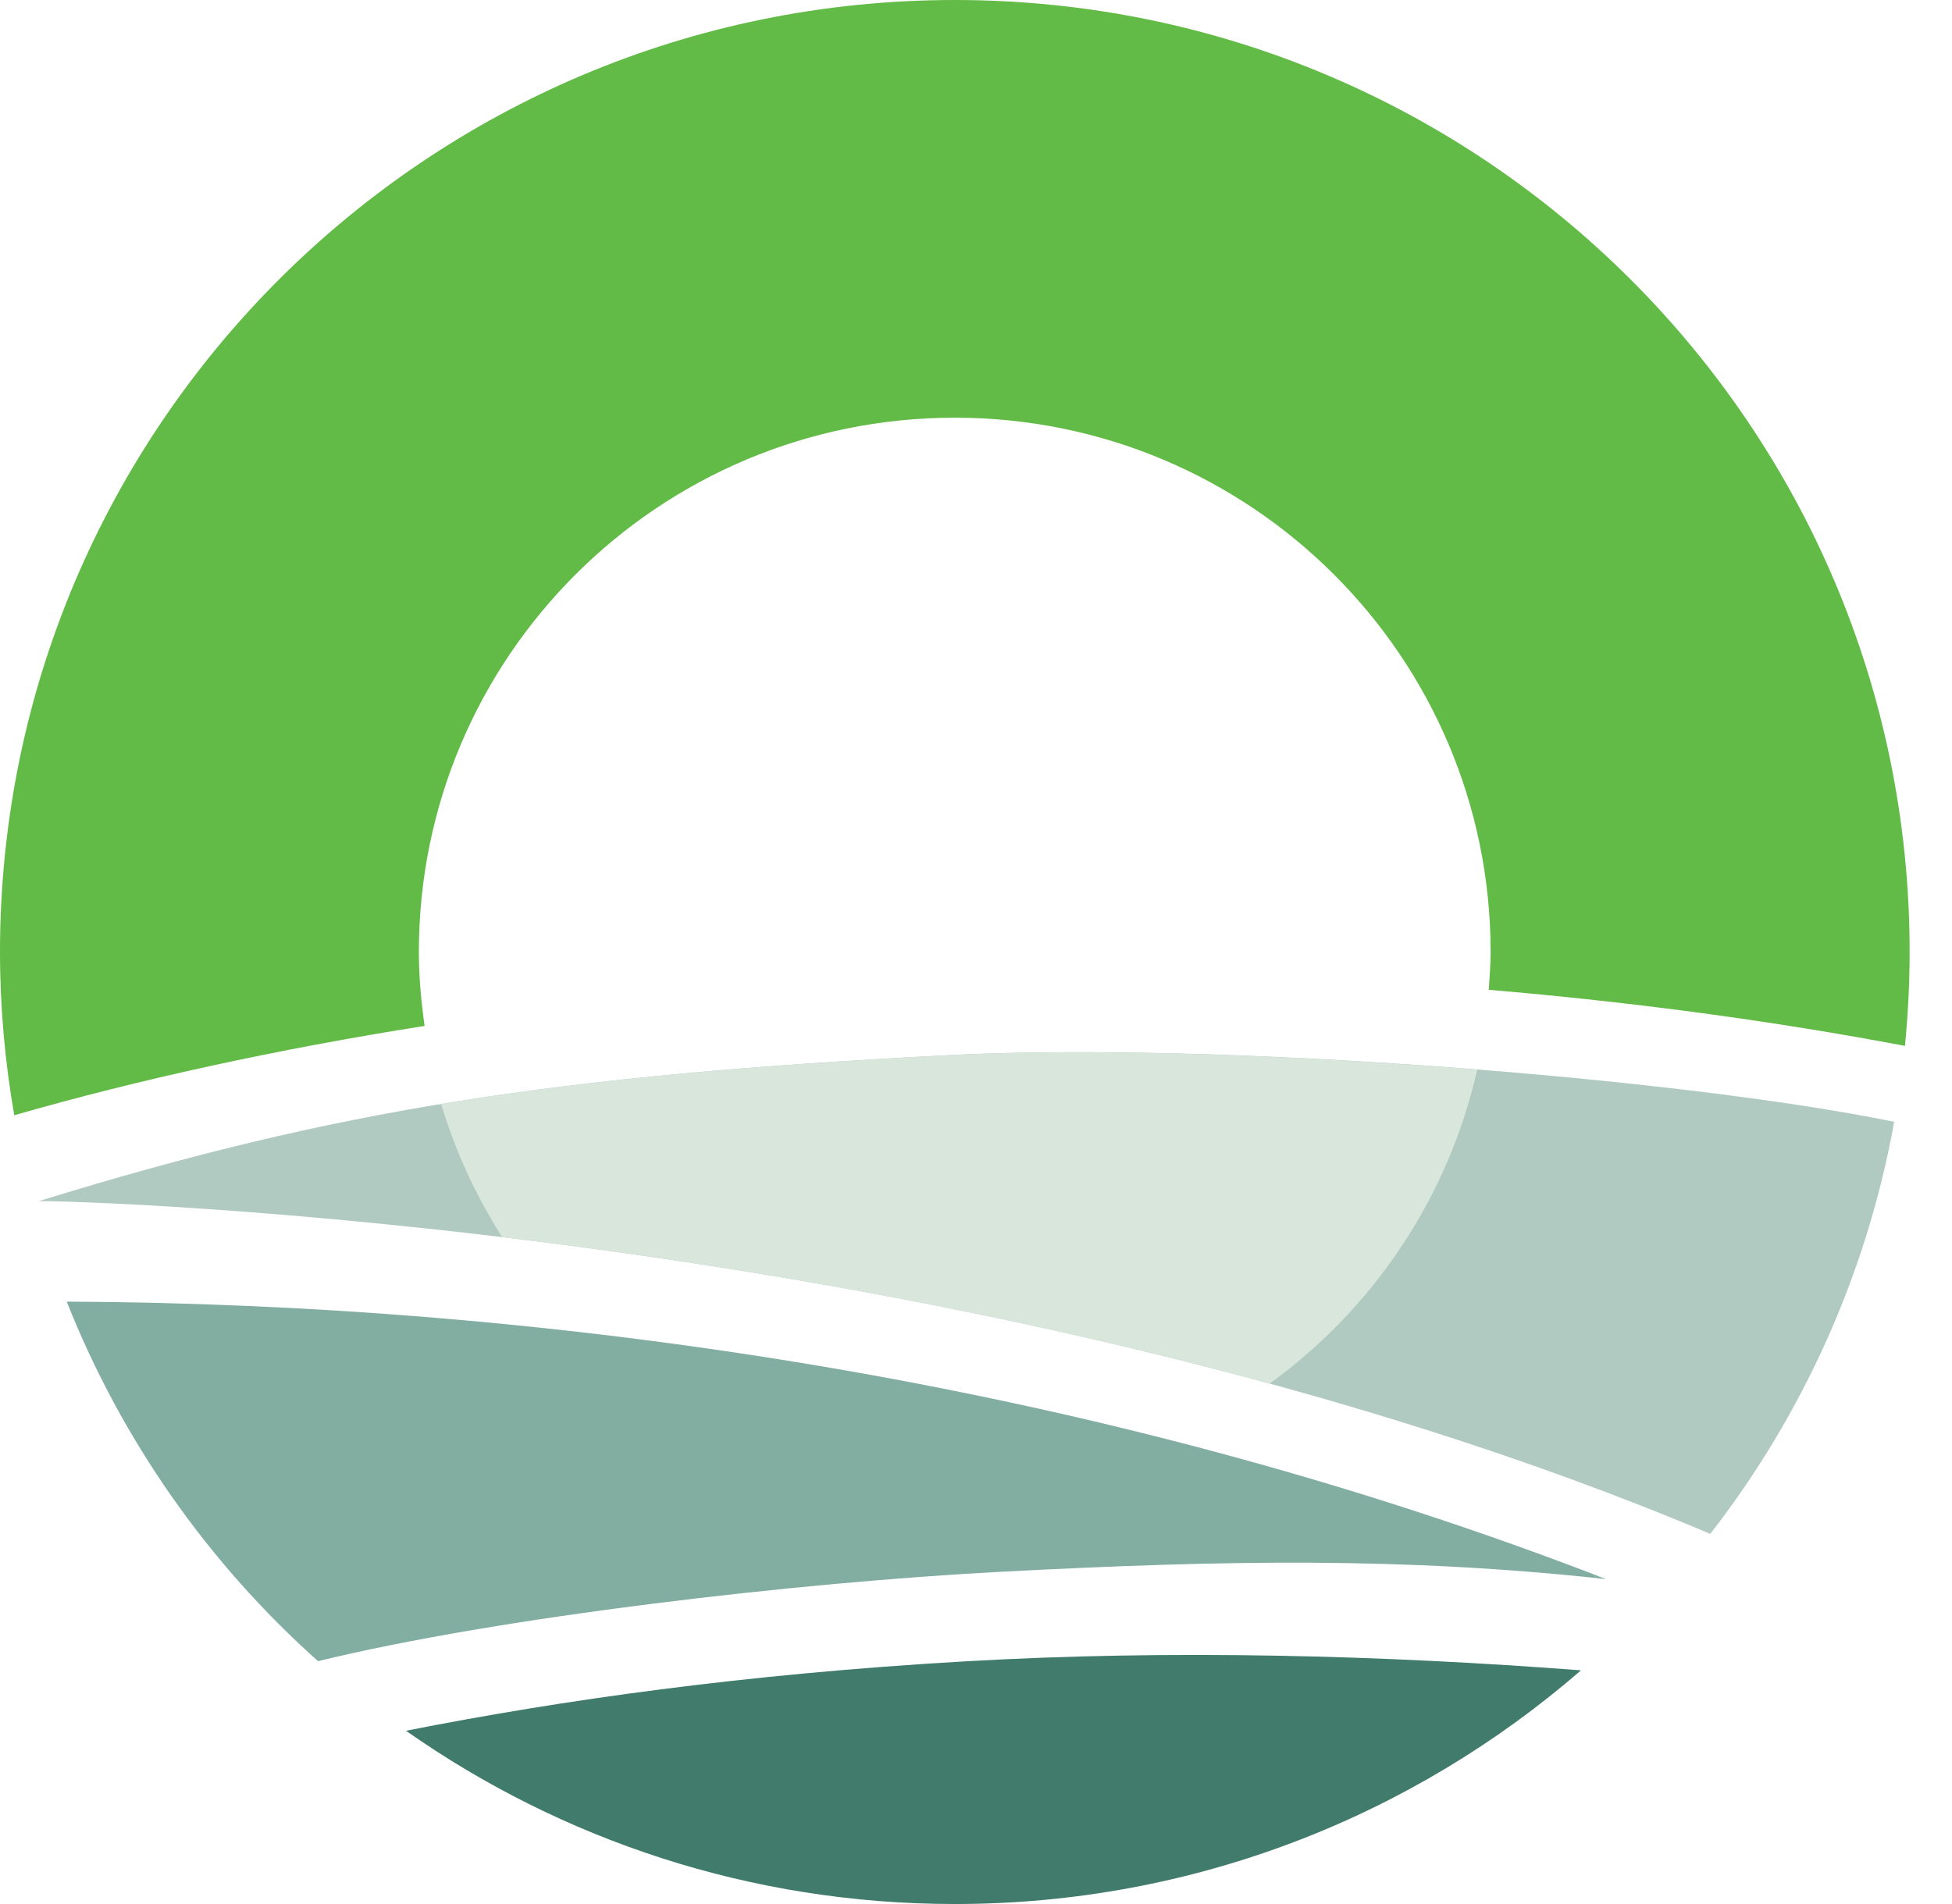
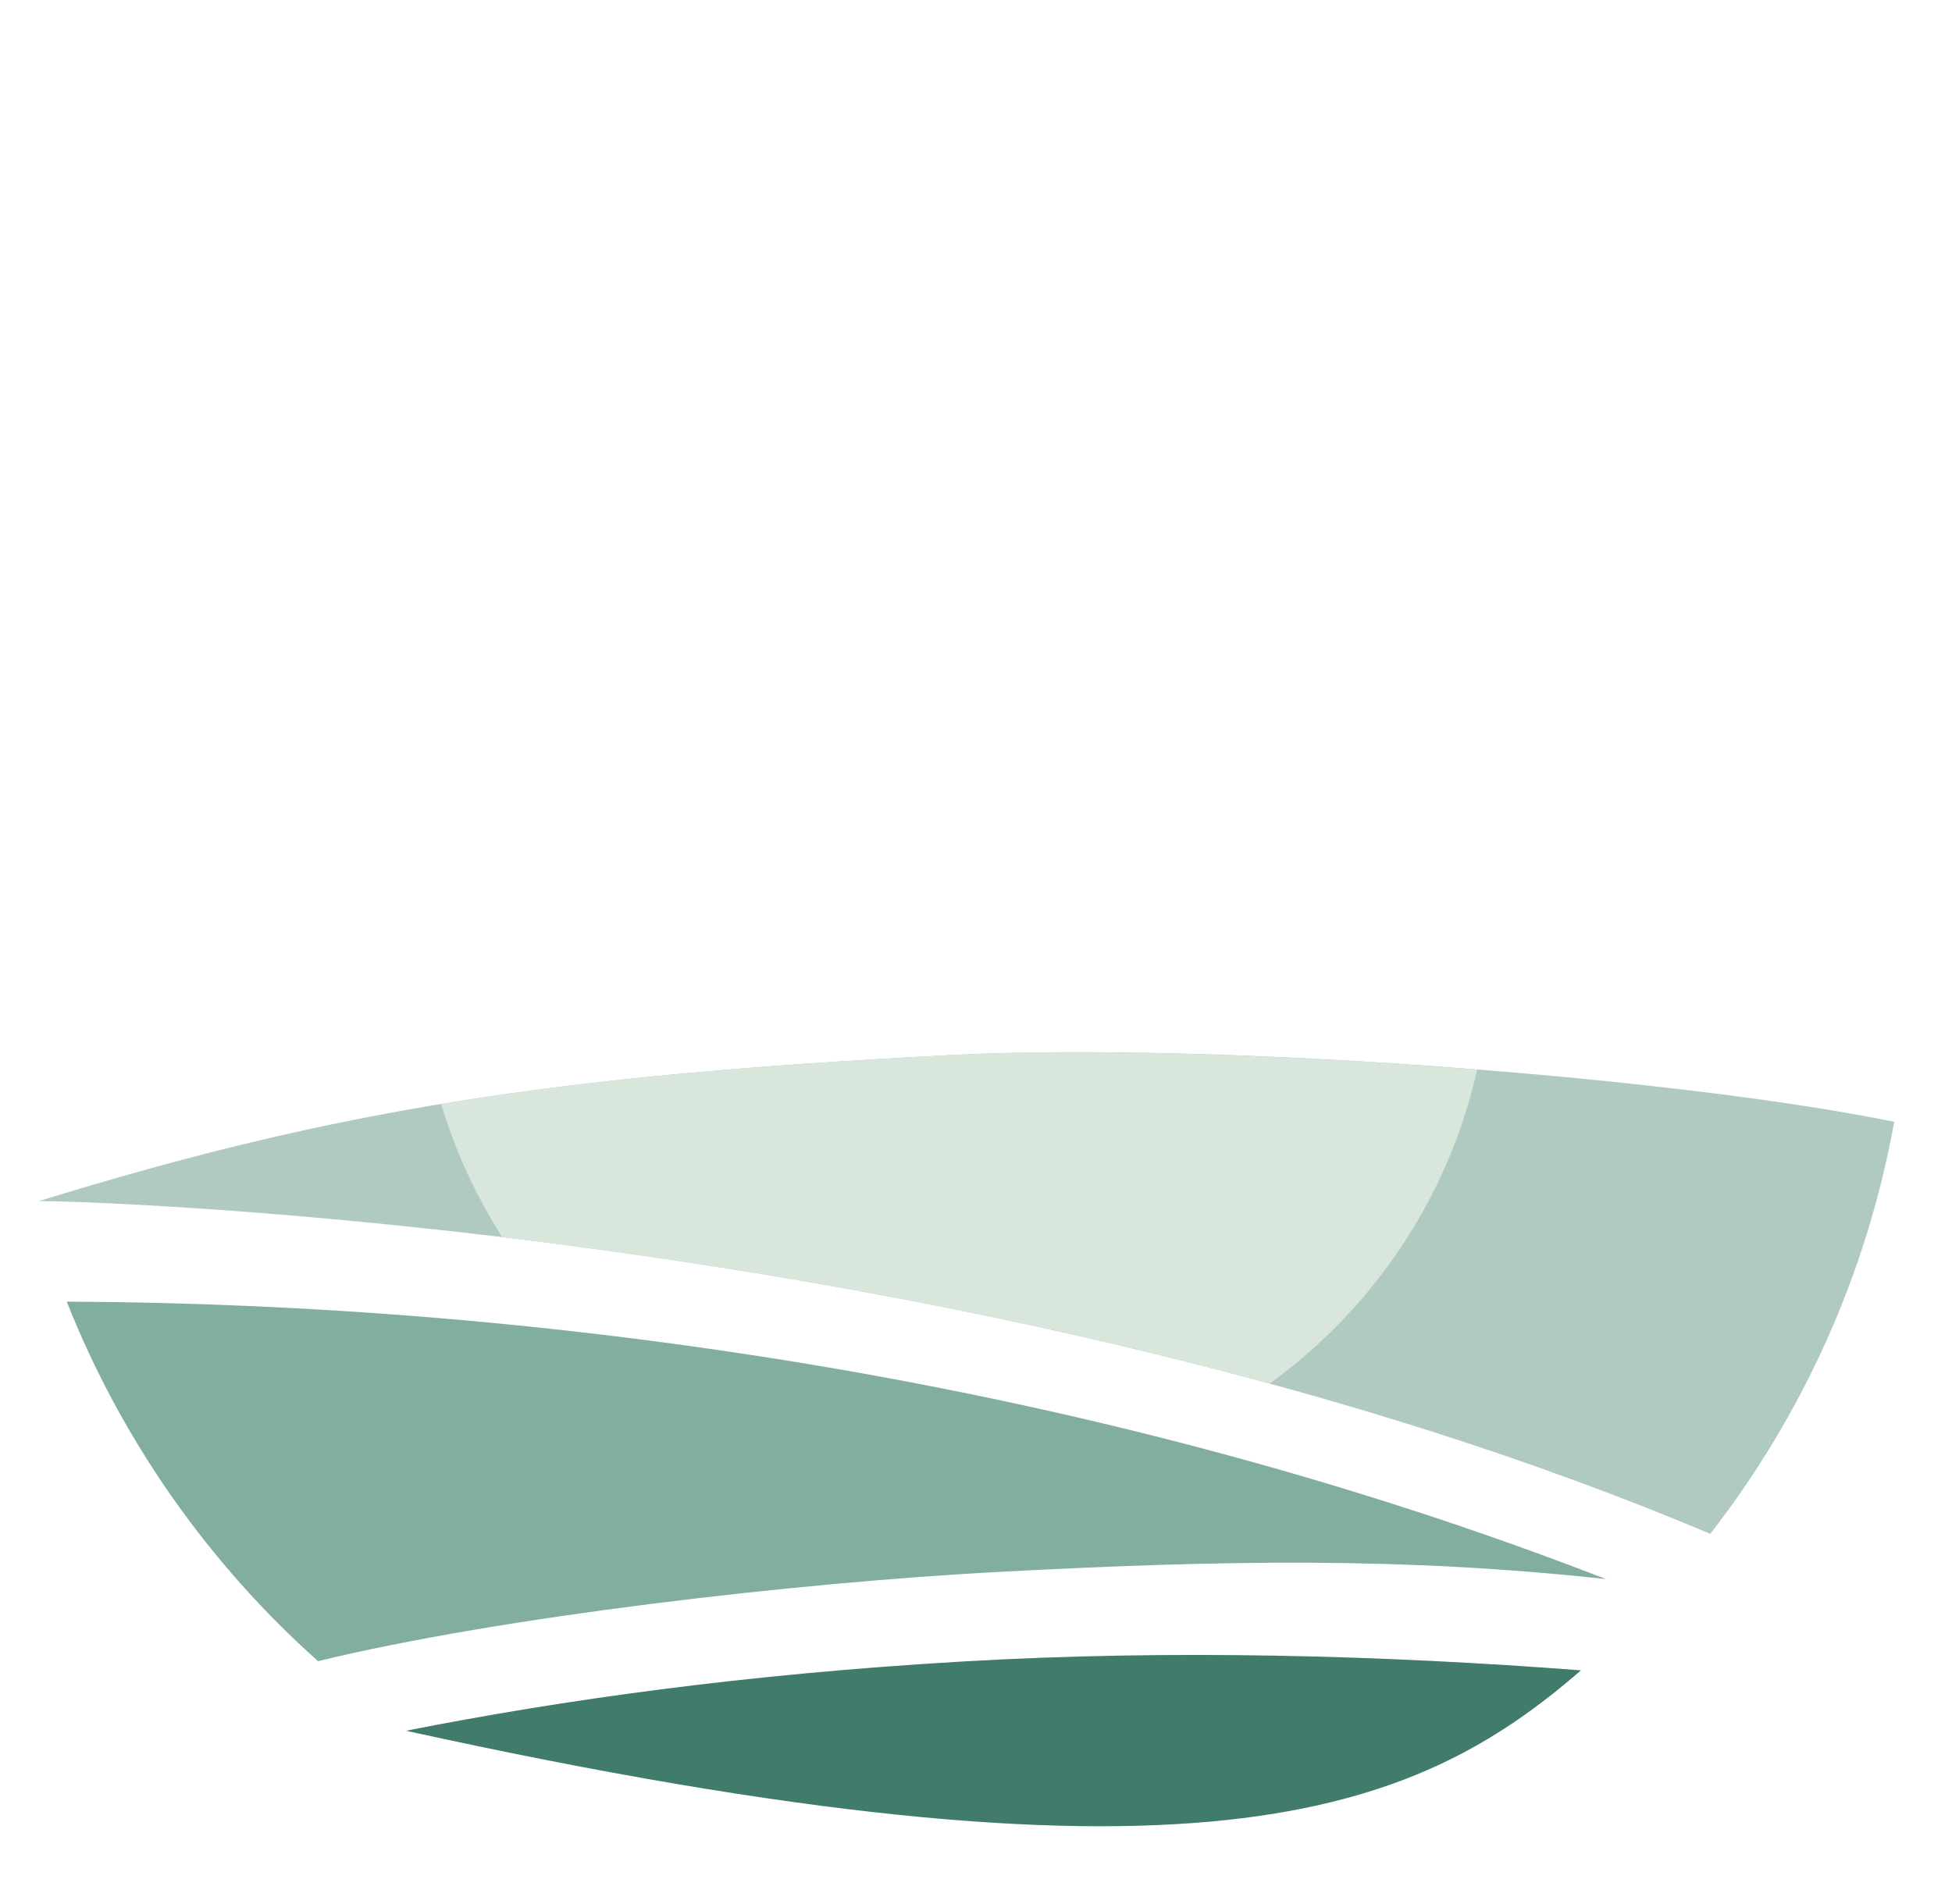
<svg xmlns="http://www.w3.org/2000/svg" width="41" height="40" viewBox="0 0 41 40" fill="none">
  <path d="M19.925 22.167C11.647 22.592 7.055 23.305 0.807 25.236C1.304 25.201 20.535 25.721 35.923 32.224C37.853 29.738 39.205 26.788 39.786 23.567C35.281 22.644 25.595 21.875 19.925 22.166V22.167Z" fill="#B0CAC1" />
-   <path d="M40.012 21.97C40.075 21.321 40.11 20.665 40.11 19.998C40.11 8.953 31.131 0 20.055 0C8.98 0 0 8.953 0 20C0 21.17 0.106 22.314 0.299 23.429C2.909 22.679 5.814 22.043 8.918 21.553C8.847 21.045 8.798 20.529 8.798 20C8.798 13.8 13.838 8.775 20.054 8.775C26.27 8.775 31.309 13.801 31.309 20C31.309 20.268 31.287 20.53 31.27 20.794C34.342 21.055 37.277 21.454 40.011 21.972L40.012 21.97Z" fill="#62BB46" />
  <path d="M10.545 25.989C15.134 26.54 20.866 27.482 26.67 29.067C28.839 27.492 30.42 25.168 31.028 22.47C27.112 22.161 22.947 22.013 19.924 22.167C15.626 22.388 12.324 22.688 9.266 23.193C9.564 24.191 9.999 25.127 10.545 25.987V25.989Z" fill="#D8E6DC" />
-   <path d="M33.207 35.091C29.063 34.773 24.609 34.65 20.255 34.903C15.644 35.17 11.8 35.714 8.527 36.36C11.789 38.65 15.764 40 20.055 40C25.089 40 29.685 38.145 33.207 35.091Z" fill="#407B6B" />
+   <path d="M33.207 35.091C29.063 34.773 24.609 34.65 20.255 34.903C15.644 35.17 11.8 35.714 8.527 36.36C25.089 40 29.685 38.145 33.207 35.091Z" fill="#407B6B" />
  <path d="M1.402 27.346C2.558 30.262 4.378 32.843 6.68 34.898C10.507 33.965 16.766 33.244 21.027 33.02C25.736 32.773 29.48 32.709 33.733 33.174C22.92 28.979 11.375 27.389 1.401 27.345L1.402 27.346Z" fill="#82ADA1" />
</svg>